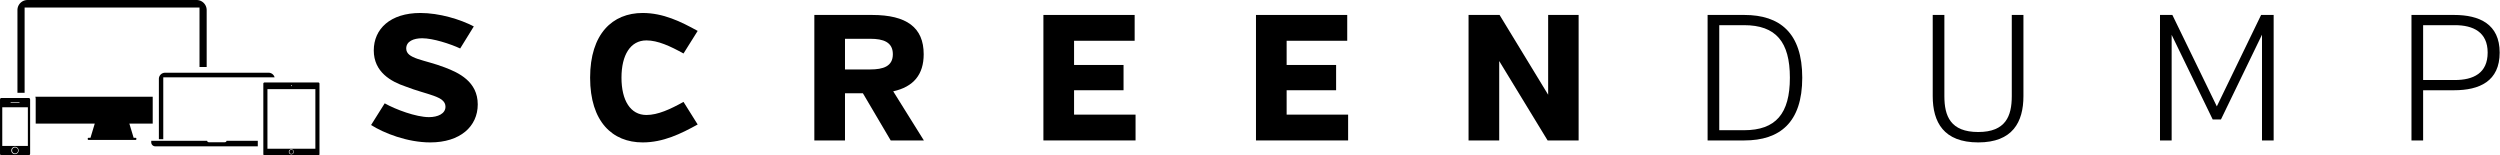
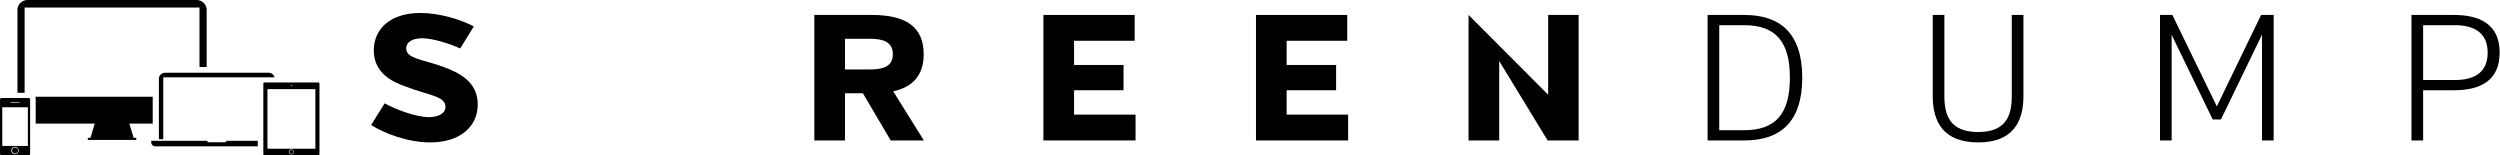
<svg xmlns="http://www.w3.org/2000/svg" viewBox="-143.527 -54.318 966.939 60.081" version="1.1" class="jsx-2263963463 artboard-inner" style="width: 480px; height: 29.825px; max-height: 100%;">
  <g transform="translate(-155.36 -67.56) scale(1.303)">
    <g fill="#000000">
      <path d="M103.553 34.642H87.605a.36.36 0 0 0-.359.359l.002 20.929c0 .199.159.359.357.359h15.948c.199 0 .36-.16.36-.359V35.001a.359.359 0 0 0-.36-.359zm-7.973.81a.137.137 0 0 1 0 .275.137.137 0 0 1-.137-.137c0-.077.06-.138.137-.138zm0 20.526a.738.738 0 1 1 0-1.475.738.738 0 0 1 0 1.475zm7.114-1.669H88.467V36.621h14.227v17.688z" />
      <circle cx="95.58" cy="55.24" r=".612" />
      <circle cx="13.554" cy="54.826" r=".897" />
      <path d="M17.659 39.253h-8.21c-.201 0-.365.229-.365.512v15.963c0 .282.164.513.365.513h8.21c.202 0 .365-.23.365-.513V39.765c0-.282-.164-.512-.365-.512zm-5.349 1.245h2.488a.088.088 0 0 1 0 .176H12.31a.088.088 0 1 1 0-.176zm1.244 15.415a1.086 1.086 0 1 1 .001-2.171 1.086 1.086 0 0 1-.001 2.171zm3.799-2.429H9.754V42.009h7.599v11.475zM19.676 39.499v7.359h17.532l-1.272 4.215h-.594c-.127 0-.231.14-.231.313 0 .171.104.311.231.311h14.003c.128 0 .231-.14.231-.311 0-.174-.103-.313-.231-.313h-.593l-1.272-4.215h6.931v-7.984H19.563a1.8 1.8 0 0 1 .113.625zM67.438 10.166H17.251a2.993 2.993 0 0 0-2.99 2.99v24.543h2.126V12.396h51.916v17.657h2.127V13.156a2.995 2.995 0 0 0-2.992-2.99zM85.602 51.961H76.34a.53.53 0 0 1-.518.422h-4.75a.532.532 0 0 1-.518-.422h-16.58v.439c0 .659.536 1.197 1.197 1.197h30.432v-1.636z" />
      <path d="M89.352 33.12h1.236a1.831 1.831 0 0 0-1.767-1.366H58.073c-1.01 0-1.831.822-1.831 1.832v17.89h1.303V33.12h31.807z" />
    </g>
  </g>
  <g transform="translate(-1.665 0) scale(0.963)" fill="#000000">
    <g id="line1">
      <path d="M31.392-29.304C22.968-32.544 15.840-32.688 15.840-36.936C15.840-39.816 18.792-41.040 22.248-41.040C26.568-41.040 33.480-38.808 37.512-36.936L42.984-45.792C37.512-48.672 29.088-51.192 21.528-51.192C9.432-51.192 2.808-44.784 2.808-36.144C2.808-27.432 9.792-23.616 15.552-21.672C24.408-18.216 31.608-17.856 31.608-13.536C31.608-10.728 28.512-9.360 24.984-9.360C19.800-9.360 11.520-12.456 7.200-14.904L1.728-6.192C6.840-2.952 16.272 0.792 25.488 0.792C37.512 0.792 44.568-5.616 44.568-14.472C44.568-23.688 36.864-27.216 31.392-29.304Z" />
-       <path d="M132.898-43.992C126.130-47.736 119.074-51.192 110.794-51.192C98.698-51.192 89.698-42.840 89.698-25.200C89.698-7.488 98.698 0.792 110.794 0.792C119.074 0.792 126.130-2.664 132.898-6.408L127.210-15.480C121.882-12.528 116.914-10.224 112.306-10.224C105.898-10.224 102.298-16.056 102.298-25.200C102.298-34.344 105.898-40.176 112.306-40.176C116.914-40.176 121.882-37.872 127.210-34.920Z" />
      <path d="M210.427 0L223.747 0L211.435-19.728C219.571-21.528 223.675-26.424 223.675-34.632C223.675-45.360 216.835-50.400 202.939-50.400L179.755-50.400L179.755 0L192.067 0L192.067-18.936L199.267-18.936ZM211.291-34.632C211.291-29.736 207.403-28.512 202.147-28.512L192.067-28.512L192.067-40.824L202.291-40.824C207.403-40.824 211.291-39.528 211.291-34.632Z" />
      <path d="M308.765 0L308.765-10.368L284.069-10.368L284.069-20.160L303.941-20.160L303.941-30.312L284.069-30.312L284.069-40.032L308.405-40.032L308.405-50.400L271.757-50.400L271.757 0Z" />
      <path d="M394.142 0L394.142-10.368L369.446-10.368L369.446-20.160L389.318-20.160L389.318-30.312L369.446-30.312L369.446-40.032L393.782-40.032L393.782-50.400L357.134-50.400L357.134 0Z" />
-       <path d="M474.264 0L486.720 0L486.720-50.400L474.480-50.400L474.480-18.360L454.968-50.400L442.512-50.400L442.512 0L454.824 0L454.824-31.896Z" />
+       <path d="M474.264 0L486.720 0L486.720-50.400L474.480-50.400L474.480-18.360L442.512-50.400L442.512 0L454.824 0L454.824-31.896Z" />
    </g>
  </g>
  <g transform="translate(509.928 -7.105427357601002e-15) scale(0.963)" fill="#000000">
    <g id="line2">
      <path d="M45.288-25.200C45.288-43.200 36.288-50.400 22.032-50.400L7.272-50.400L7.272 0L22.032 0C36.288 0 45.288-7.200 45.288-25.200ZM40.320-25.200C40.320-10.800 34.704-4.104 21.888-4.104L11.952-4.104L11.952-46.296L21.888-46.296C34.704-46.296 40.320-39.600 40.320-25.200Z" />
      <path d="M134.122-50.400L129.442-50.400L129.442-17.784C129.442-9.792 126.994-3.384 115.978-3.384C104.818-3.384 102.370-9.792 102.370-17.784L102.370-50.400L97.690-50.400L97.690-17.784C97.690-7.344 102.082 0.792 115.978 0.792C129.730 0.792 134.122-7.344 134.122-17.784Z" />
      <path d="M229.939 0L234.619 0L234.619-50.400L229.579-50.400L211.795-13.680L193.939-50.400L188.971-50.400L188.971 0L193.651 0L193.651-42.408L210.139-8.424L213.451-8.424L229.939-42.480Z" />
      <path d="M325.397-35.280C325.397-46.728 317.261-50.400 307.109-50.400L289.973-50.400L289.973 0L294.653 0L294.653-20.160L307.109-20.160C317.261-20.160 325.397-23.760 325.397-35.280ZM320.573-35.280C320.573-27.000 314.813-24.264 307.397-24.264L294.653-24.264L294.653-46.296L307.397-46.296C314.813-46.296 320.573-43.488 320.573-35.280Z" />
    </g>
  </g>
</svg>